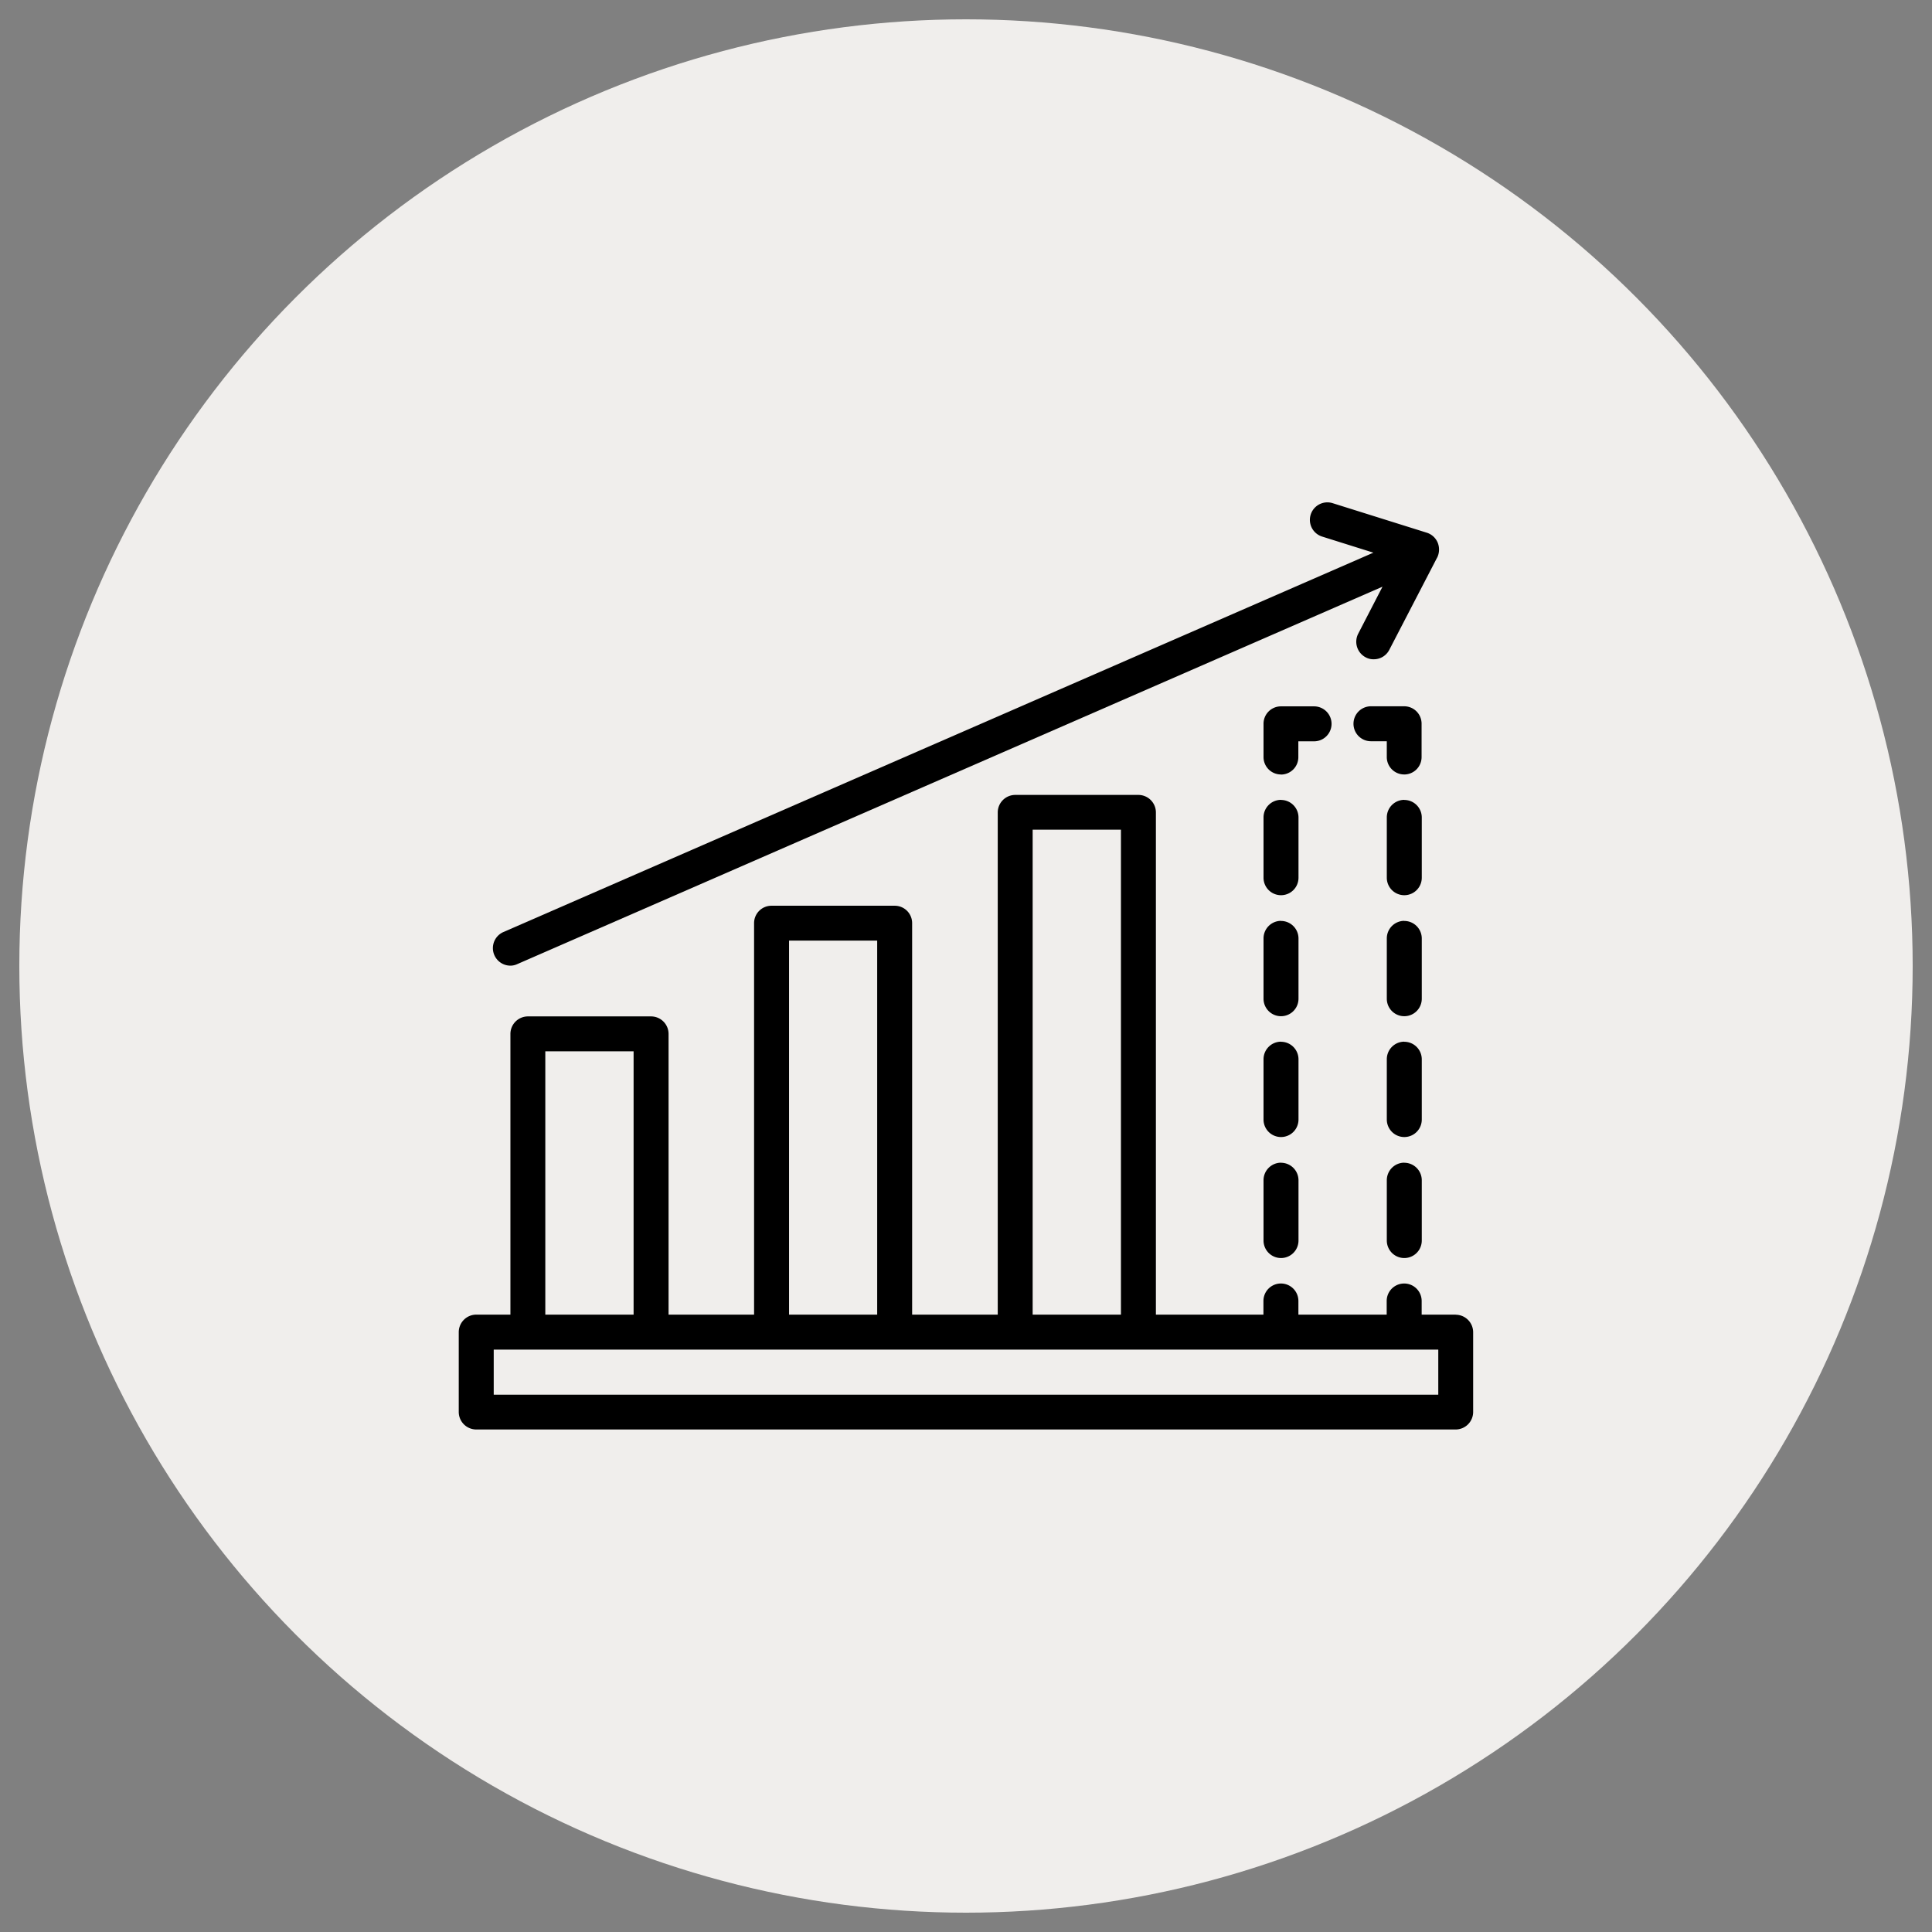
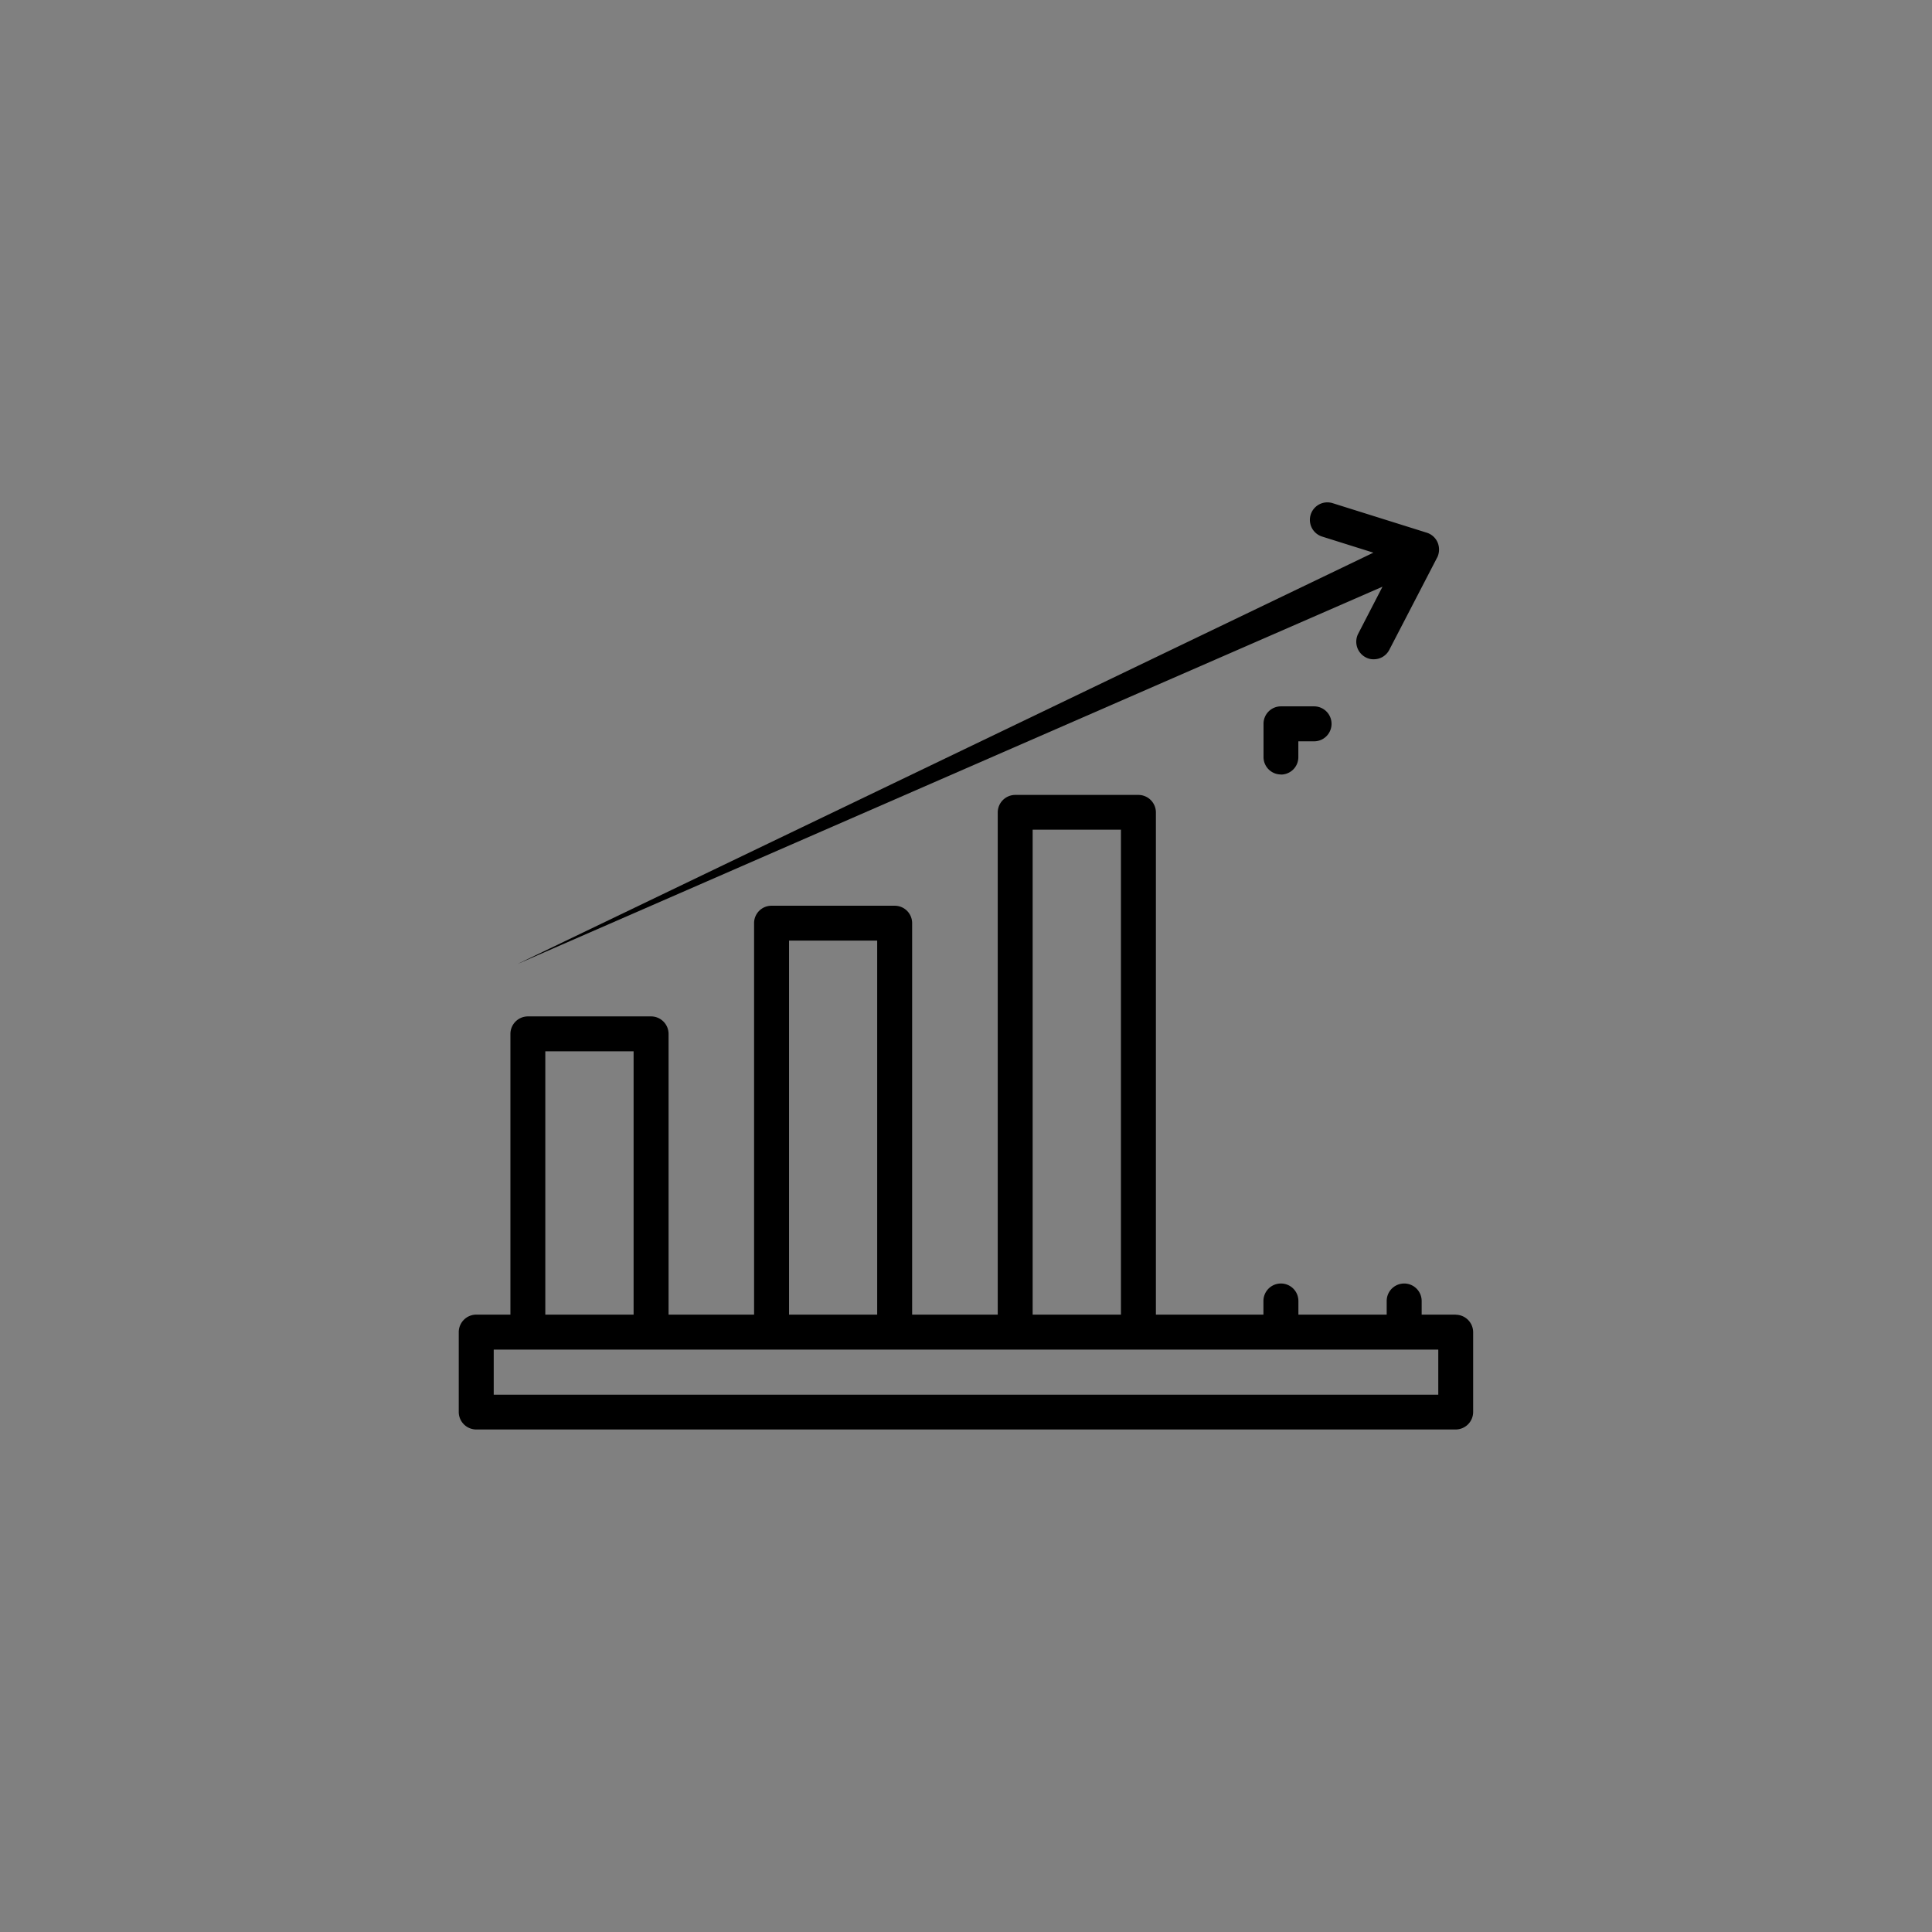
<svg xmlns="http://www.w3.org/2000/svg" width="100" height="100" viewBox="0 0 100 100">
  <rect x="0" y="0" width="100" height="100" fill="#808080" stroke="none" />
  <defs>
    <clipPath id="clip-path">
      <rect id="Rectangle_1" data-name="Rectangle 1" width="100" height="100" />
    </clipPath>
  </defs>
  <g id="Annual_forecast" data-name="Annual forecast" clip-path="url(#clip-path)">
-     <circle id="Ellipse_1" data-name="Ellipse 1" cx="49" cy="49" r="49" transform="translate(1 1)" fill="#f0eeec" />
    <g id="Group_18" data-name="Group 18" transform="translate(-4798.051 -6286.999)">
-       <path id="Path_93" data-name="Path 93" d="M77.484,35.152a.908.908,0,0,0-.9.9v3.131a.9.9,0,1,0,1.81,0V36.057a.908.908,0,0,0-.905-.9Zm0,6.263a.908.908,0,0,0-.9.9v3.131a.9.9,0,1,0,1.81,0V42.32a.908.908,0,0,0-.905-.9Zm0,6.254a.908.908,0,0,0-.9.9V51.7a.9.9,0,1,0,1.81,0V48.574a.908.908,0,0,0-.905-.9Zm0,6.263a.908.908,0,0,0-.9.9v3.131a.9.9,0,1,0,1.81,0V54.836a.908.908,0,0,0-.905-.9Z" transform="translate(4786.867 6293.247)" />
      <path id="Path_94" data-name="Path 94" d="M77.484,30.319a.9.9,0,0,1-.9-.9v-1.72a.9.9,0,0,1,.9-.905H79.2a.9.9,0,0,1,0,1.81h-.814v.815a.9.9,0,0,1-.9.905Z" transform="translate(4786.867 6296.766)" />
-       <path id="Path_95" data-name="Path 95" d="M87.249,30.319a.9.9,0,0,1-.9-.9V28.6H85.53a.905.905,0,0,1,0-1.81h1.72a.9.9,0,0,1,.9.905v1.72a.9.9,0,0,1-.9.905Z" transform="translate(4783.482 6296.766)" />
-       <path id="Path_96" data-name="Path 96" d="M88.5,35.152a.908.908,0,0,0-.9.9v3.131a.9.9,0,0,0,1.81,0V36.057a.908.908,0,0,0-.905-.9Zm0,6.263a.908.908,0,0,0-.9.9v3.131a.9.9,0,0,0,1.81,0V42.32a.908.908,0,0,0-.905-.9Zm0,6.254a.908.908,0,0,0-.9.9V51.7a.9.9,0,0,0,1.81,0V48.574a.908.908,0,0,0-.905-.9Zm0,6.263a.908.908,0,0,0-.9.9v3.131a.9.9,0,0,0,1.81,0V54.836a.908.908,0,0,0-.905-.9Z" transform="translate(4782.232 6293.247)" />
      <path id="Path_97" data-name="Path 97" d="M56.277,61.606H54.512V60.9a.9.9,0,0,0-1.81,0v.706h-4.57V60.9a.9.9,0,0,0-1.81,0v.706H40.756v-26a.908.908,0,0,0-.905-.9H33.47a.908.908,0,0,0-.9.9v26H28.139V41.342a.9.9,0,0,0-.905-.9H20.863a.9.9,0,0,0-.905.905V61.606H15.532V47.07a.908.908,0,0,0-.905-.9H8.246a.908.908,0,0,0-.9.9V61.606H5.577a.908.908,0,0,0-.905.9v4.145a.908.908,0,0,0,.905.9h50.7a.908.908,0,0,0,.9-.9V62.511a.908.908,0,0,0-.9-.9Zm-21.9-25.1h4.57v25.1h-4.57ZM21.768,42.247H26.33V61.606H21.768ZM9.152,47.976h4.57v13.63H9.152Zm46.22,17.775H6.482V63.416h48.89Z" transform="translate(4817.124 6293.438)" />
-       <path id="Path_98" data-name="Path 98" d="M56.6,11.424,54.124,16.2a.9.9,0,0,1-.805.489.832.832,0,0,1-.416-.1.911.911,0,0,1-.389-1.222l1.258-2.435L8.99,32.466a.845.845,0,0,1-.362.081.908.908,0,0,1-.362-1.738L53.3,11.171l-2.652-.833a.906.906,0,1,1,.543-1.729l4.878,1.53a.906.906,0,0,1,.561.516.951.951,0,0,1-.027.769Z" transform="translate(4815.837 6304.434)" />
+       <path id="Path_98" data-name="Path 98" d="M56.6,11.424,54.124,16.2a.9.9,0,0,1-.805.489.832.832,0,0,1-.416-.1.911.911,0,0,1-.389-1.222l1.258-2.435L8.99,32.466L53.3,11.171l-2.652-.833a.906.906,0,1,1,.543-1.729l4.878,1.53a.906.906,0,0,1,.561.516.951.951,0,0,1-.027.769Z" transform="translate(4815.837 6304.434)" />
    </g>
  </g>
</svg>